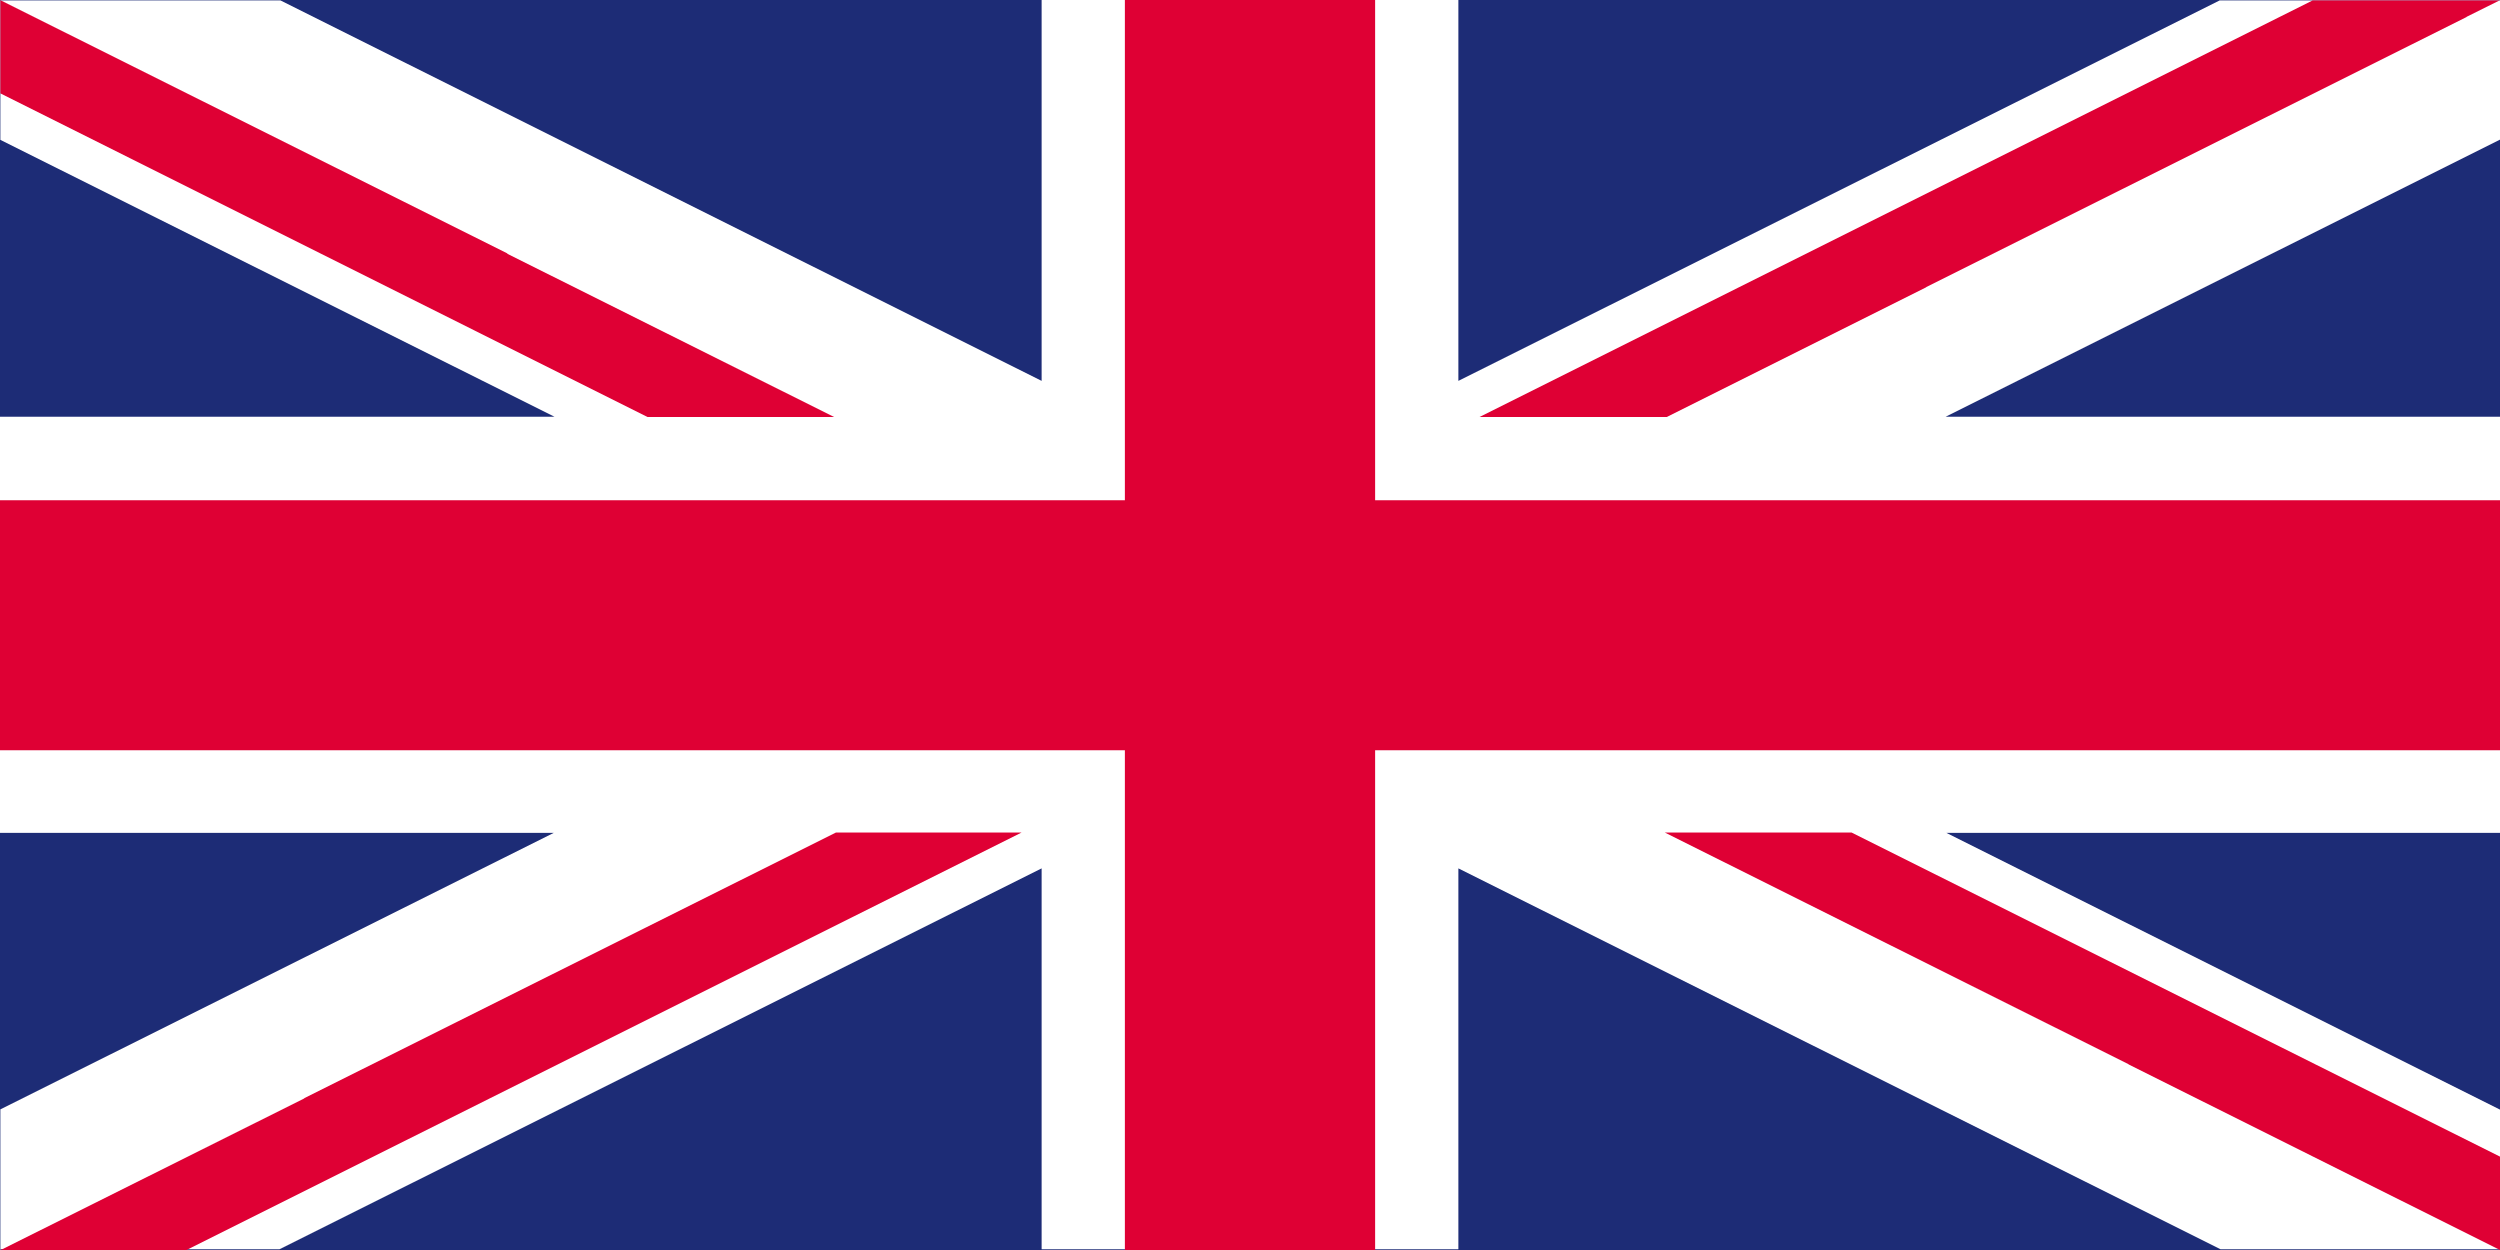
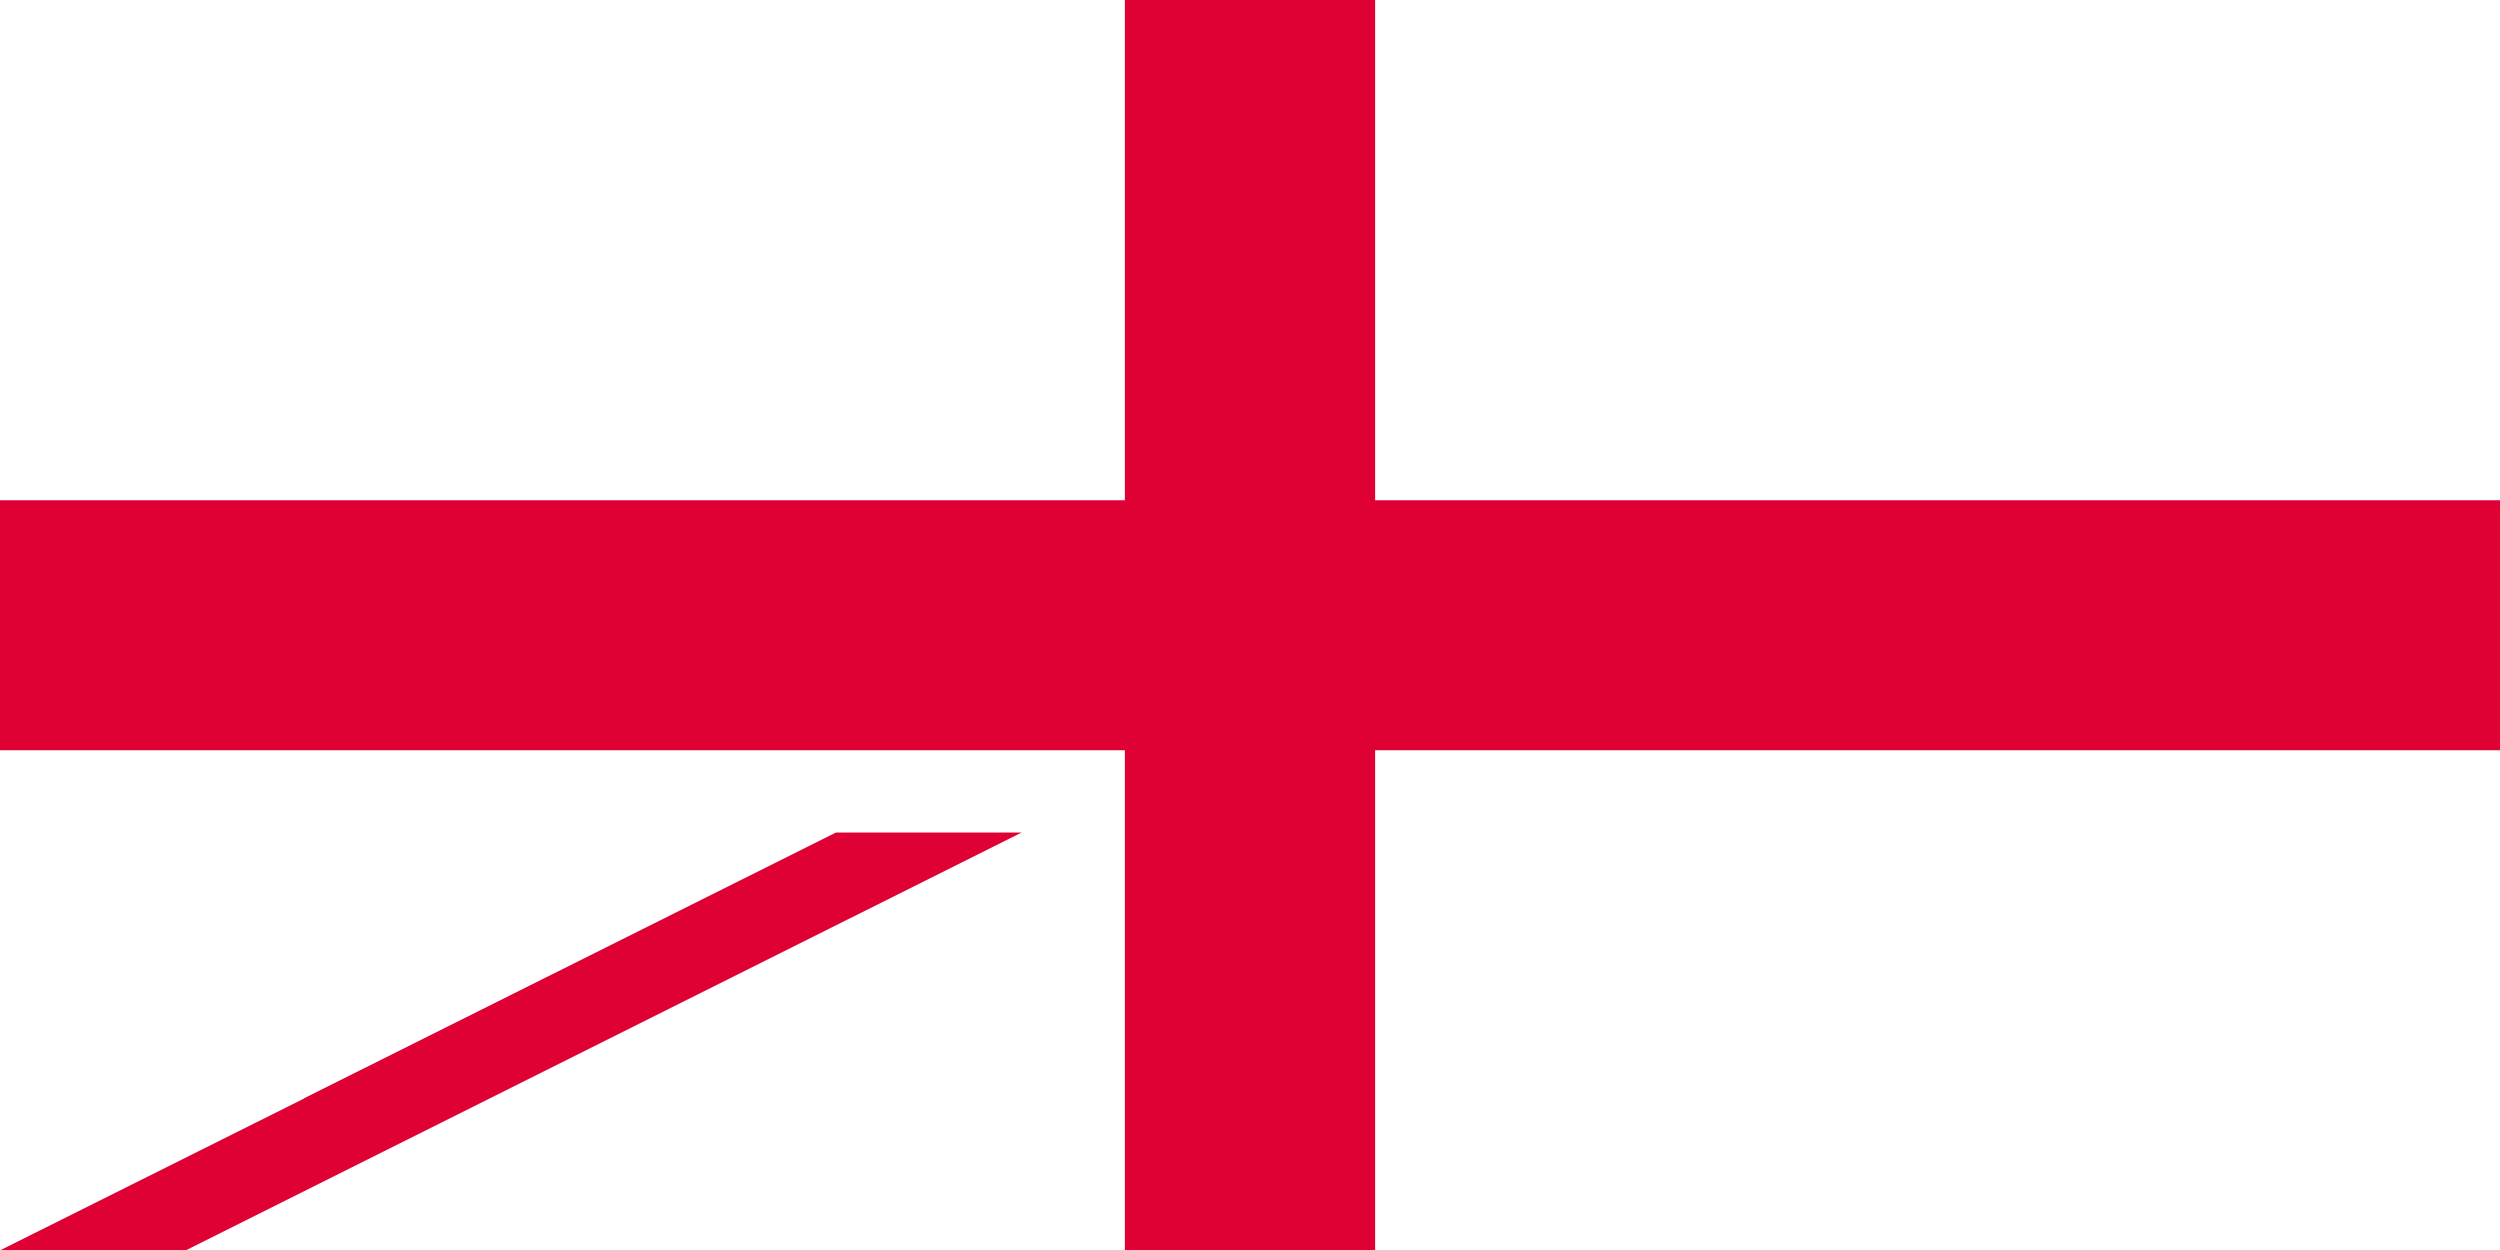
<svg xmlns="http://www.w3.org/2000/svg" id="Layer_1" viewBox="0 0 200 100">
  <g id="Oceania">
    <g>
-       <rect width="200" height="100" fill="#1d2c76" />
      <g>
        <polygon points="200 .03 200 11.17 155.65 33.34 200 33.34 200 66.63 155.71 66.63 200 88.77 200 99.94 177.64 99.94 116.67 69.47 116.67 99.94 83.33 99.94 83.33 69.47 22.36 99.94 .06 99.94 .03 99.97 .03 100 0 99.94 .03 99.94 .03 88.75 44.3 66.63 0 66.63 0 33.34 44.36 33.34 .03 11.19 .03 .03 22.43 .03 83.33 30.47 83.33 0 116.67 0 116.67 30.47 177.58 .03 200 .03" fill="#fff" />
-         <polygon points="133.34 33.36 154.08 22.99 154.11 22.96 197.31 1.37 197.34 1.34 199.97 .03 185.02 .03 118.36 33.36 133.34 33.36" fill="#df0034" />
-         <polygon points="66.73 33.36 40.6 20.31 40.58 20.27 .06 .03 .03 .03 .03 7.47 51.8 33.36 66.73 33.36" fill="#df0034" />
        <polygon points="66.88 66.6 24.35 87.85 24.33 87.88 .06 100 14.92 100 81.73 66.6 66.88 66.6" fill="#df0034" />
-         <polygon points="133.18 66.6 170.27 85.13 170.3 85.16 200 100 200 92.53 148.12 66.6 133.18 66.6" fill="#df0034" />
        <polygon points="200 40.02 110.01 40.02 110.01 0 89.99 0 89.99 40.02 0 40.02 0 60.02 89.99 60.02 89.99 100 110.01 100 110.01 60.02 200 60.02 200 40.02" fill="#df0034" />
      </g>
    </g>
  </g>
</svg>